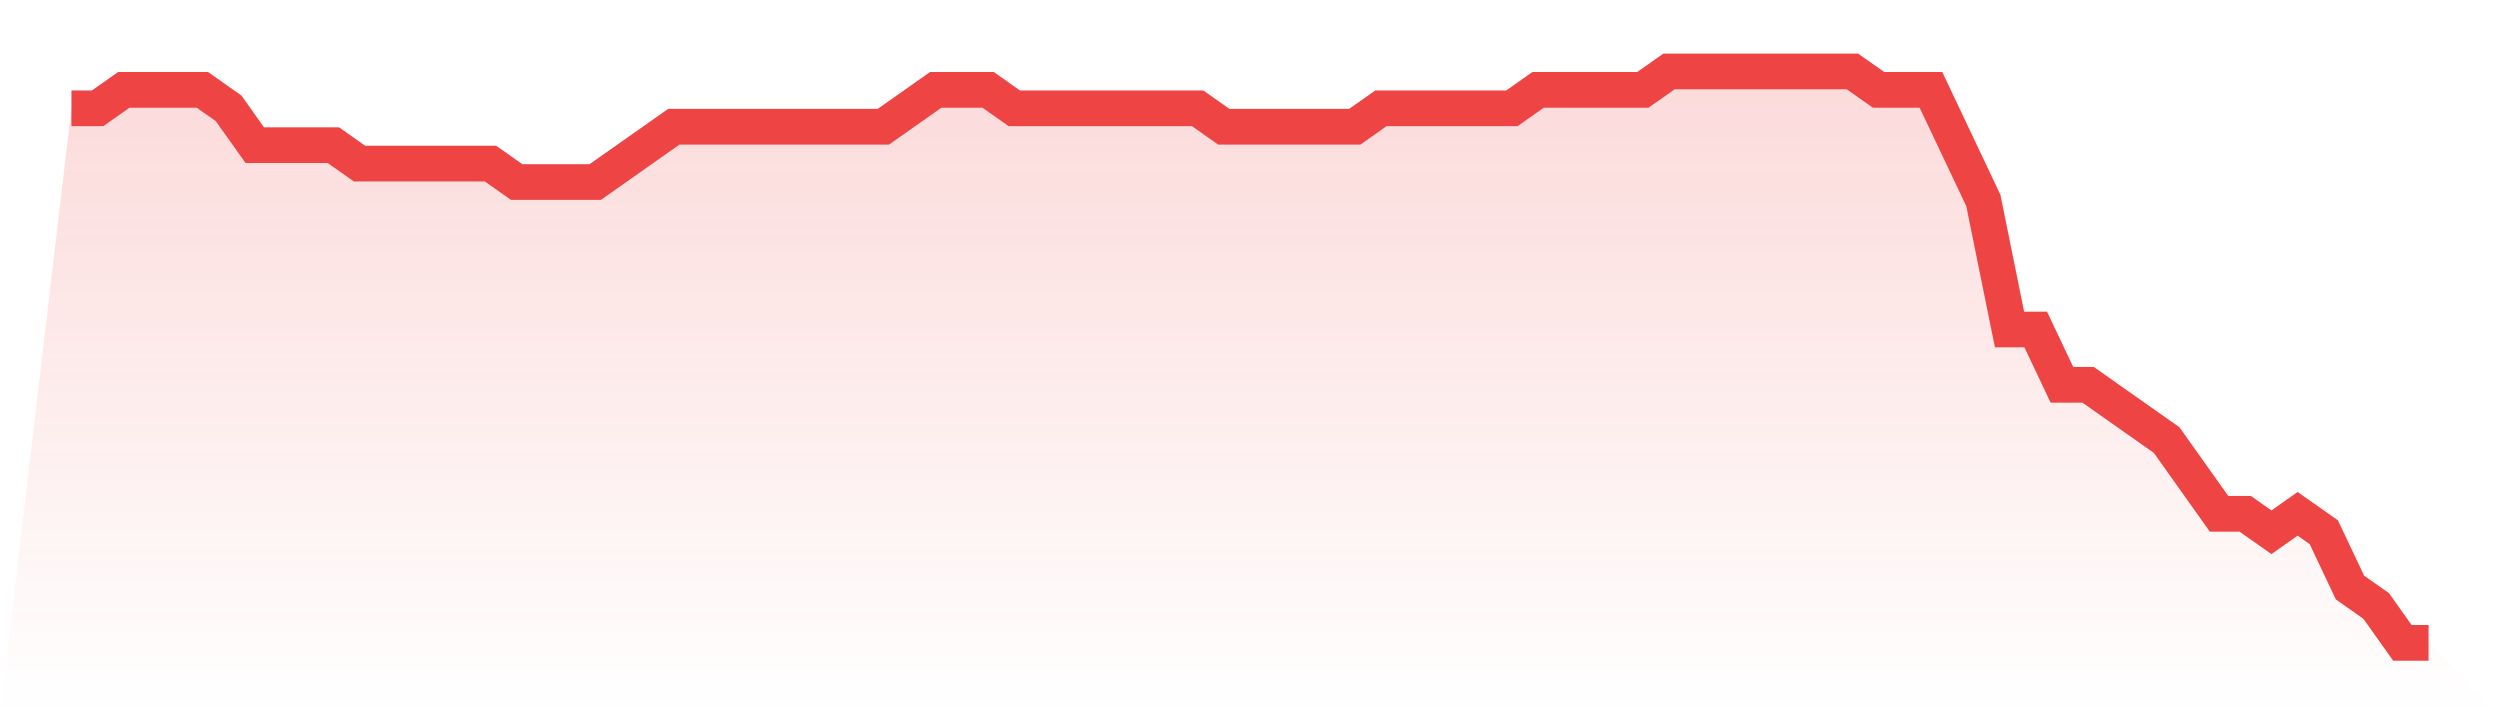
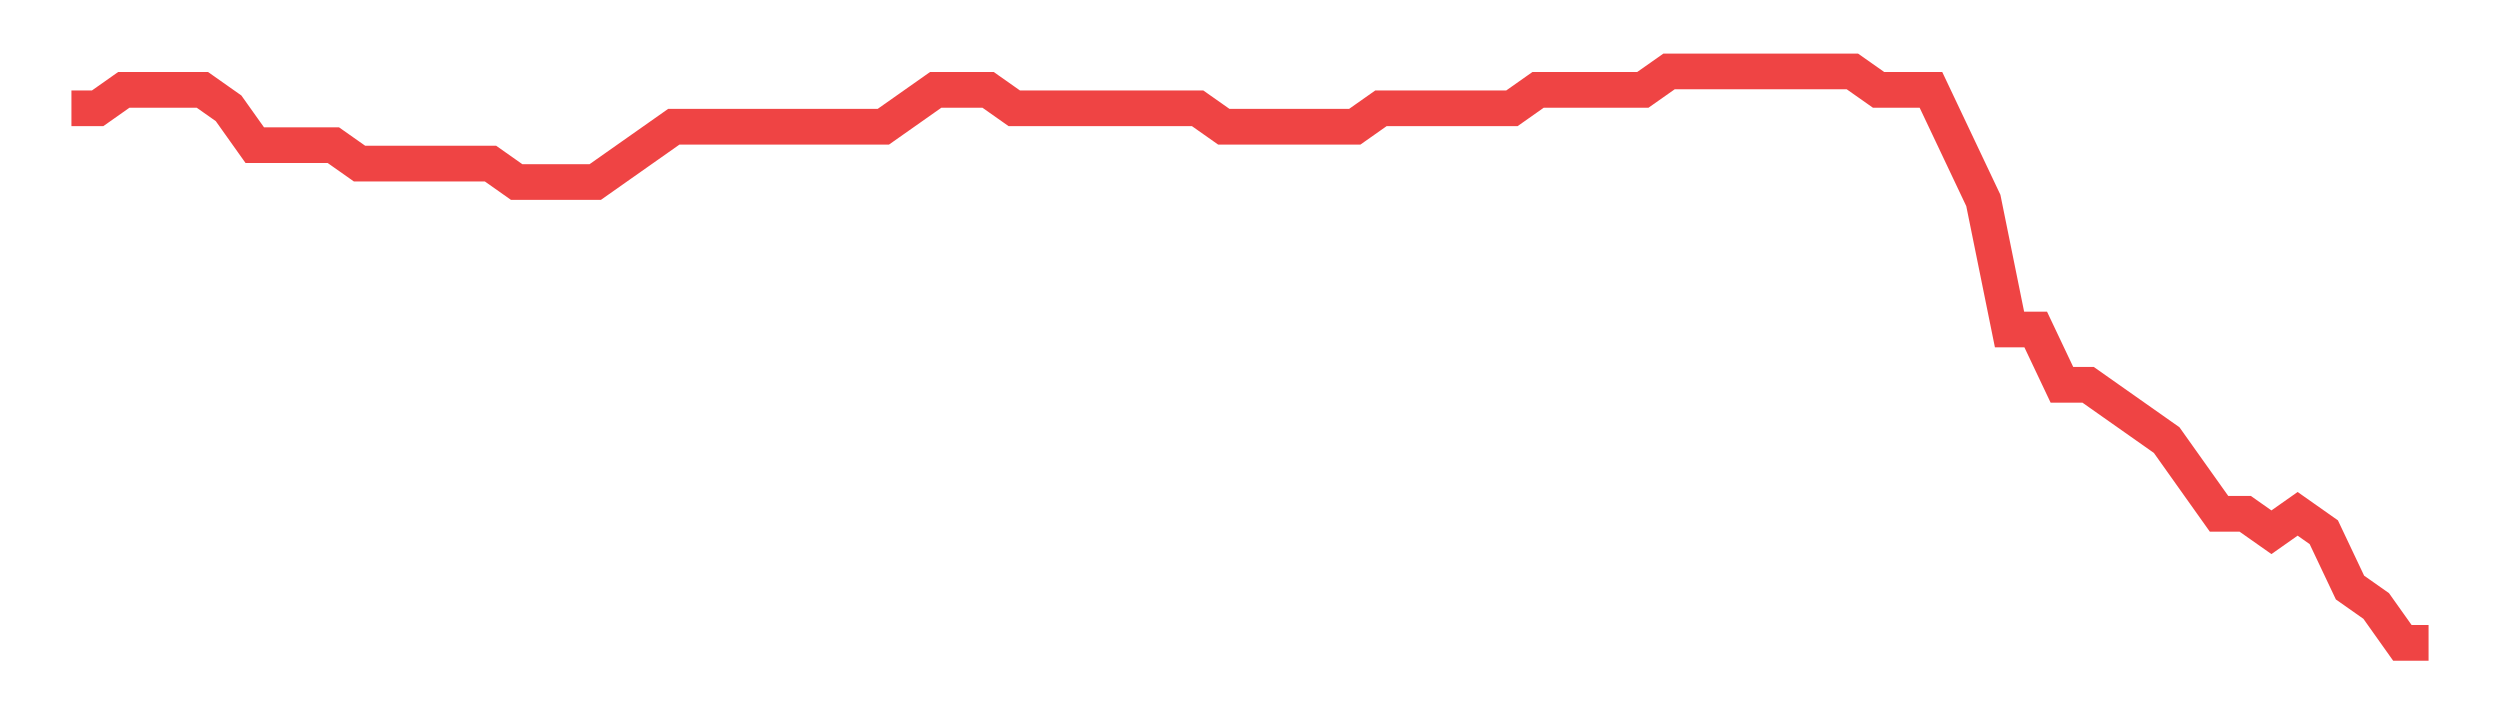
<svg xmlns="http://www.w3.org/2000/svg" viewBox="0 0 140 40">
  <defs>
    <linearGradient id="gradient" x1="0" x2="0" y1="0" y2="1">
      <stop offset="0%" stop-color="#ef4444" stop-opacity="0.2" />
      <stop offset="100%" stop-color="#ef4444" stop-opacity="0" />
    </linearGradient>
  </defs>
-   <path d="M4,6.065 L4,6.065 L5.467,6.065 L6.933,5.032 L8.4,5.032 L9.867,5.032 L11.333,5.032 L12.8,6.065 L14.267,8.129 L15.733,8.129 L17.2,8.129 L18.667,8.129 L20.133,9.161 L21.6,9.161 L23.067,9.161 L24.533,9.161 L26,9.161 L27.467,9.161 L28.933,10.194 L30.4,10.194 L31.867,10.194 L33.333,10.194 L34.8,9.161 L36.267,8.129 L37.733,7.097 L39.2,7.097 L40.667,7.097 L42.133,7.097 L43.6,7.097 L45.067,7.097 L46.533,7.097 L48,7.097 L49.467,7.097 L50.933,6.065 L52.4,5.032 L53.867,5.032 L55.333,5.032 L56.8,6.065 L58.267,6.065 L59.733,6.065 L61.2,6.065 L62.667,6.065 L64.133,6.065 L65.6,6.065 L67.067,6.065 L68.533,7.097 L70,7.097 L71.467,7.097 L72.933,7.097 L74.4,7.097 L75.867,7.097 L77.333,6.065 L78.8,6.065 L80.267,6.065 L81.733,6.065 L83.2,6.065 L84.667,6.065 L86.133,5.032 L87.6,5.032 L89.067,5.032 L90.533,5.032 L92,5.032 L93.467,4 L94.933,4 L96.4,4 L97.867,4 L99.333,4 L100.8,4 L102.267,4 L103.733,4 L105.2,5.032 L106.667,5.032 L108.133,5.032 L109.6,8.129 L111.067,11.226 L112.533,18.452 L114,18.452 L115.467,21.548 L116.933,21.548 L118.4,22.581 L119.867,23.613 L121.333,24.645 L122.8,26.71 L124.267,28.774 L125.733,28.774 L127.2,29.806 L128.667,28.774 L130.133,29.806 L131.6,32.903 L133.067,33.935 L134.533,36 L136,36 L140,40 L0,40 z" fill="url(#gradient)" />
  <path d="M4,6.065 L4,6.065 L5.467,6.065 L6.933,5.032 L8.4,5.032 L9.867,5.032 L11.333,5.032 L12.8,6.065 L14.267,8.129 L15.733,8.129 L17.2,8.129 L18.667,8.129 L20.133,9.161 L21.6,9.161 L23.067,9.161 L24.533,9.161 L26,9.161 L27.467,9.161 L28.933,10.194 L30.4,10.194 L31.867,10.194 L33.333,10.194 L34.8,9.161 L36.267,8.129 L37.733,7.097 L39.2,7.097 L40.667,7.097 L42.133,7.097 L43.6,7.097 L45.067,7.097 L46.533,7.097 L48,7.097 L49.467,7.097 L50.933,6.065 L52.4,5.032 L53.867,5.032 L55.333,5.032 L56.8,6.065 L58.267,6.065 L59.733,6.065 L61.2,6.065 L62.667,6.065 L64.133,6.065 L65.6,6.065 L67.067,6.065 L68.533,7.097 L70,7.097 L71.467,7.097 L72.933,7.097 L74.4,7.097 L75.867,7.097 L77.333,6.065 L78.8,6.065 L80.267,6.065 L81.733,6.065 L83.2,6.065 L84.667,6.065 L86.133,5.032 L87.6,5.032 L89.067,5.032 L90.533,5.032 L92,5.032 L93.467,4 L94.933,4 L96.4,4 L97.867,4 L99.333,4 L100.8,4 L102.267,4 L103.733,4 L105.2,5.032 L106.667,5.032 L108.133,5.032 L109.6,8.129 L111.067,11.226 L112.533,18.452 L114,18.452 L115.467,21.548 L116.933,21.548 L118.4,22.581 L119.867,23.613 L121.333,24.645 L122.8,26.71 L124.267,28.774 L125.733,28.774 L127.2,29.806 L128.667,28.774 L130.133,29.806 L131.6,32.903 L133.067,33.935 L134.533,36 L136,36" fill="none" stroke="#ef4444" stroke-width="2" />
</svg>